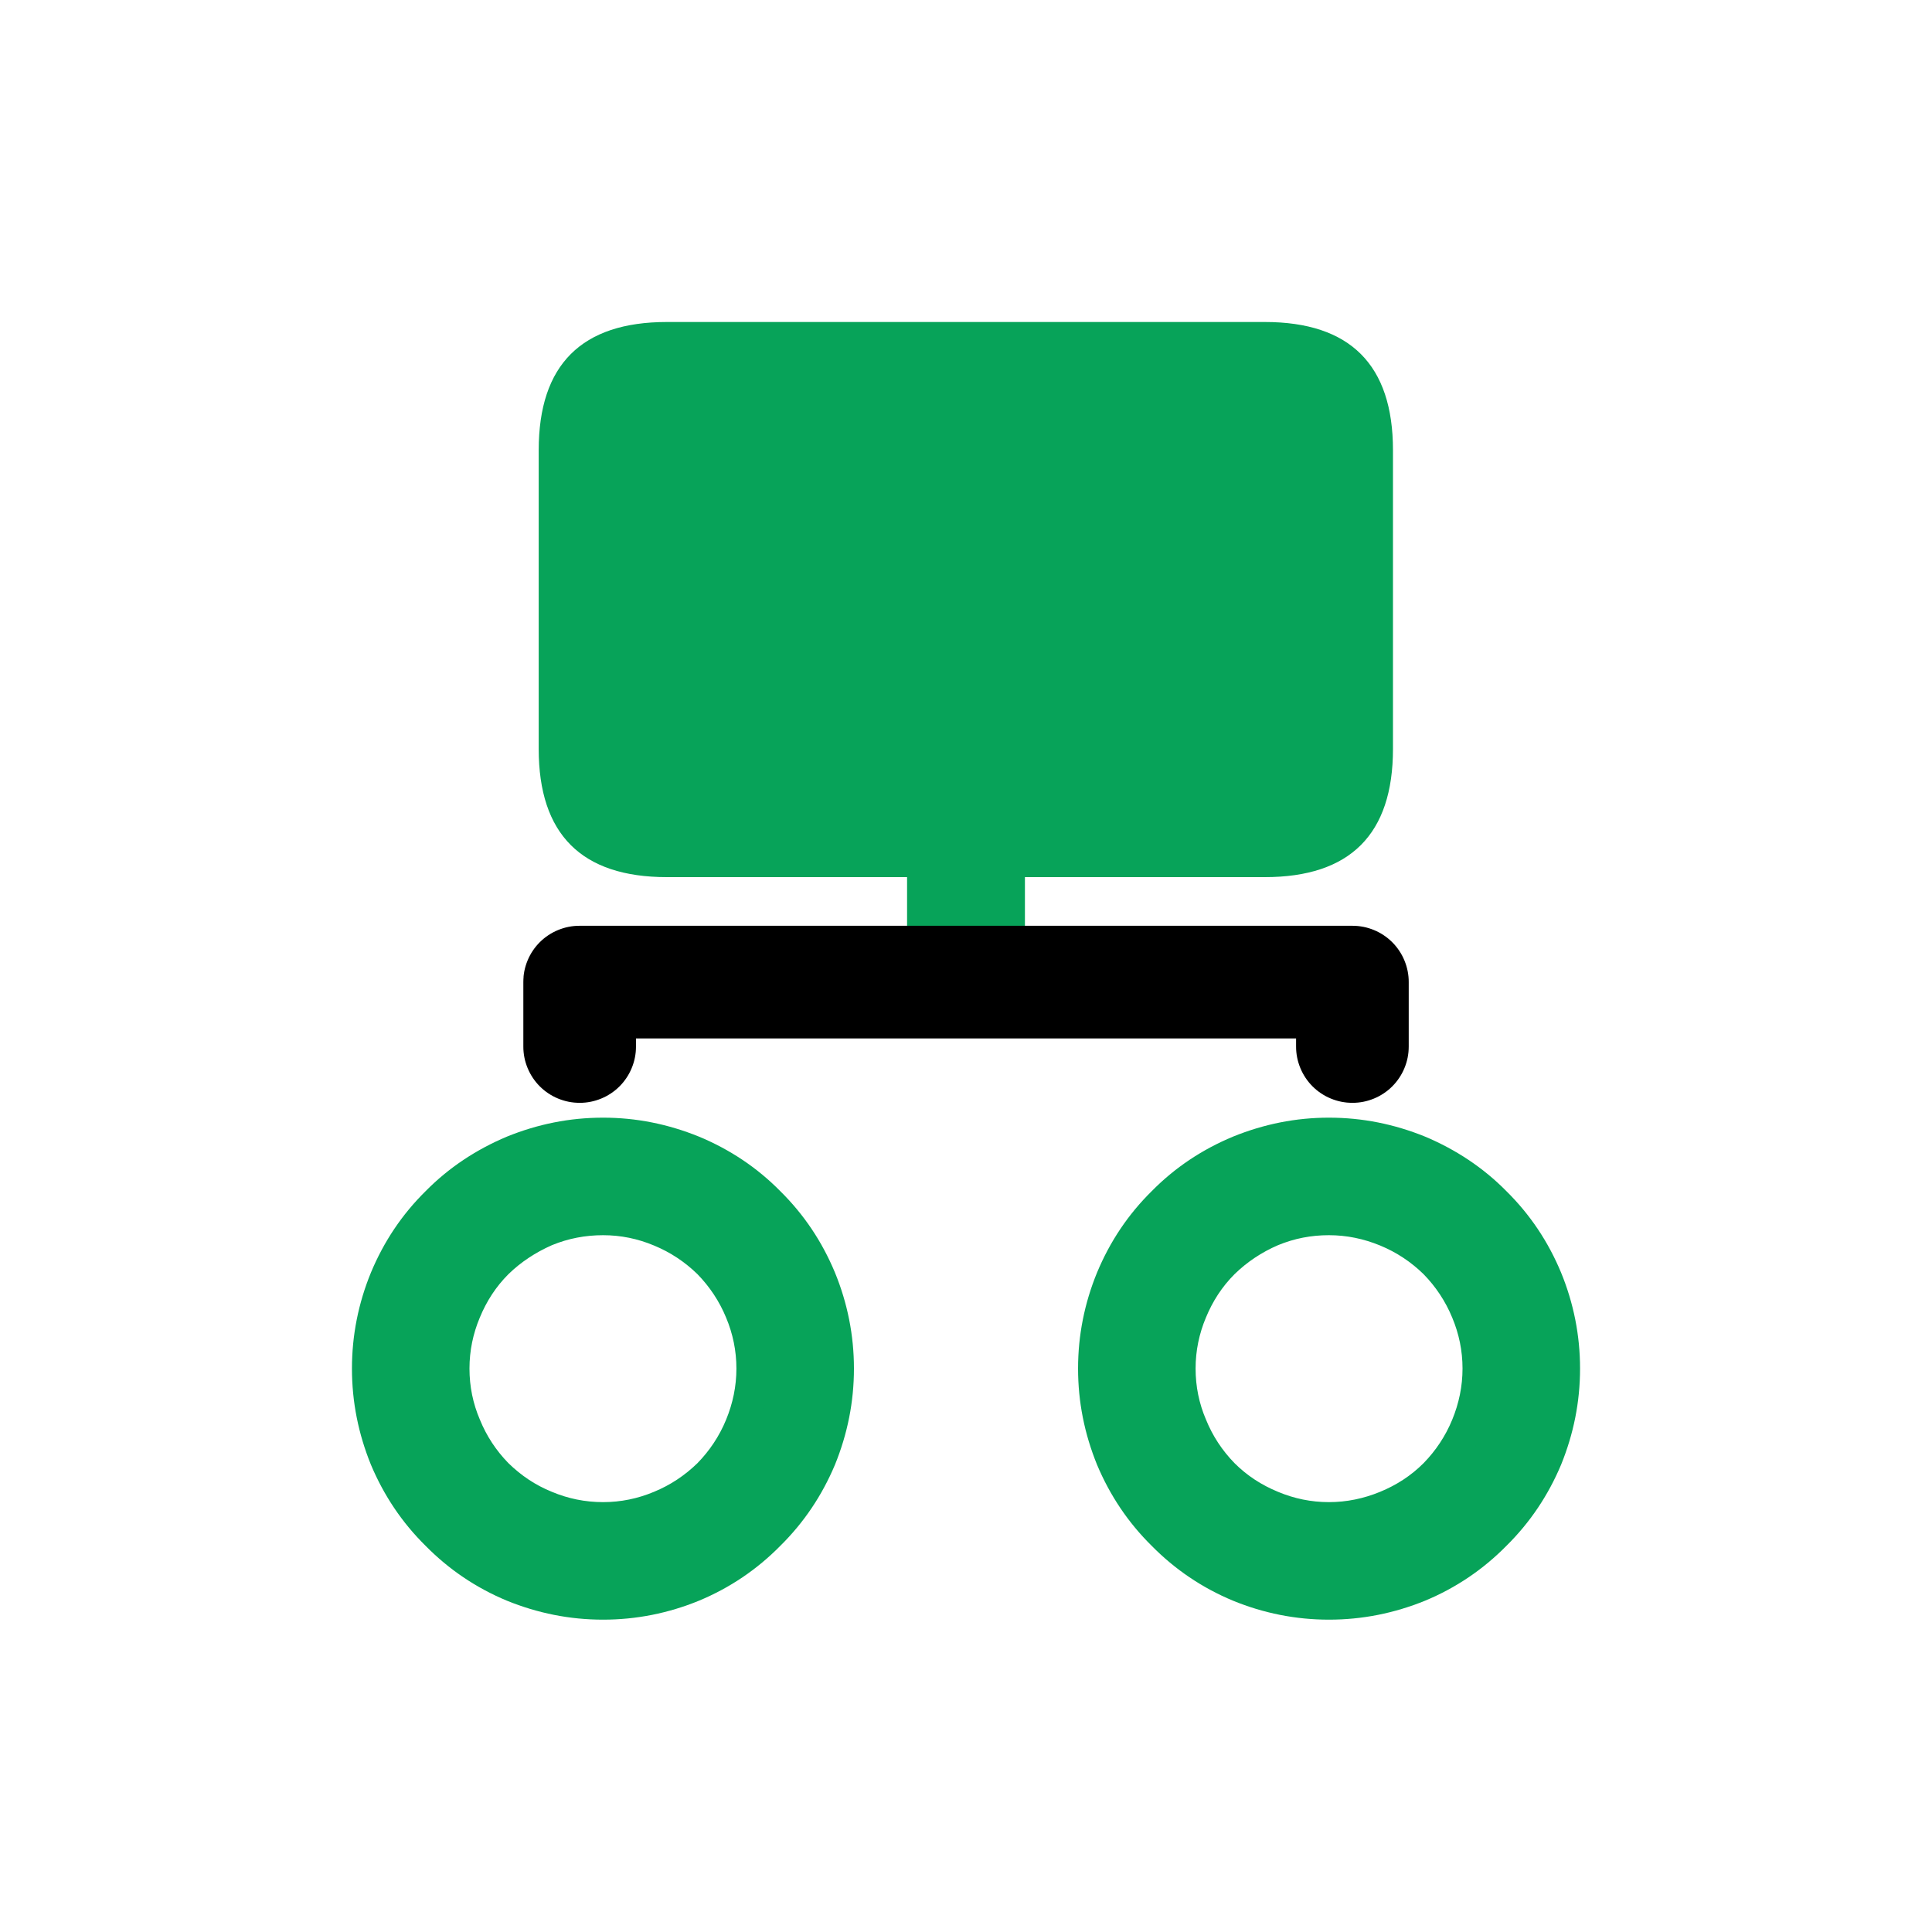
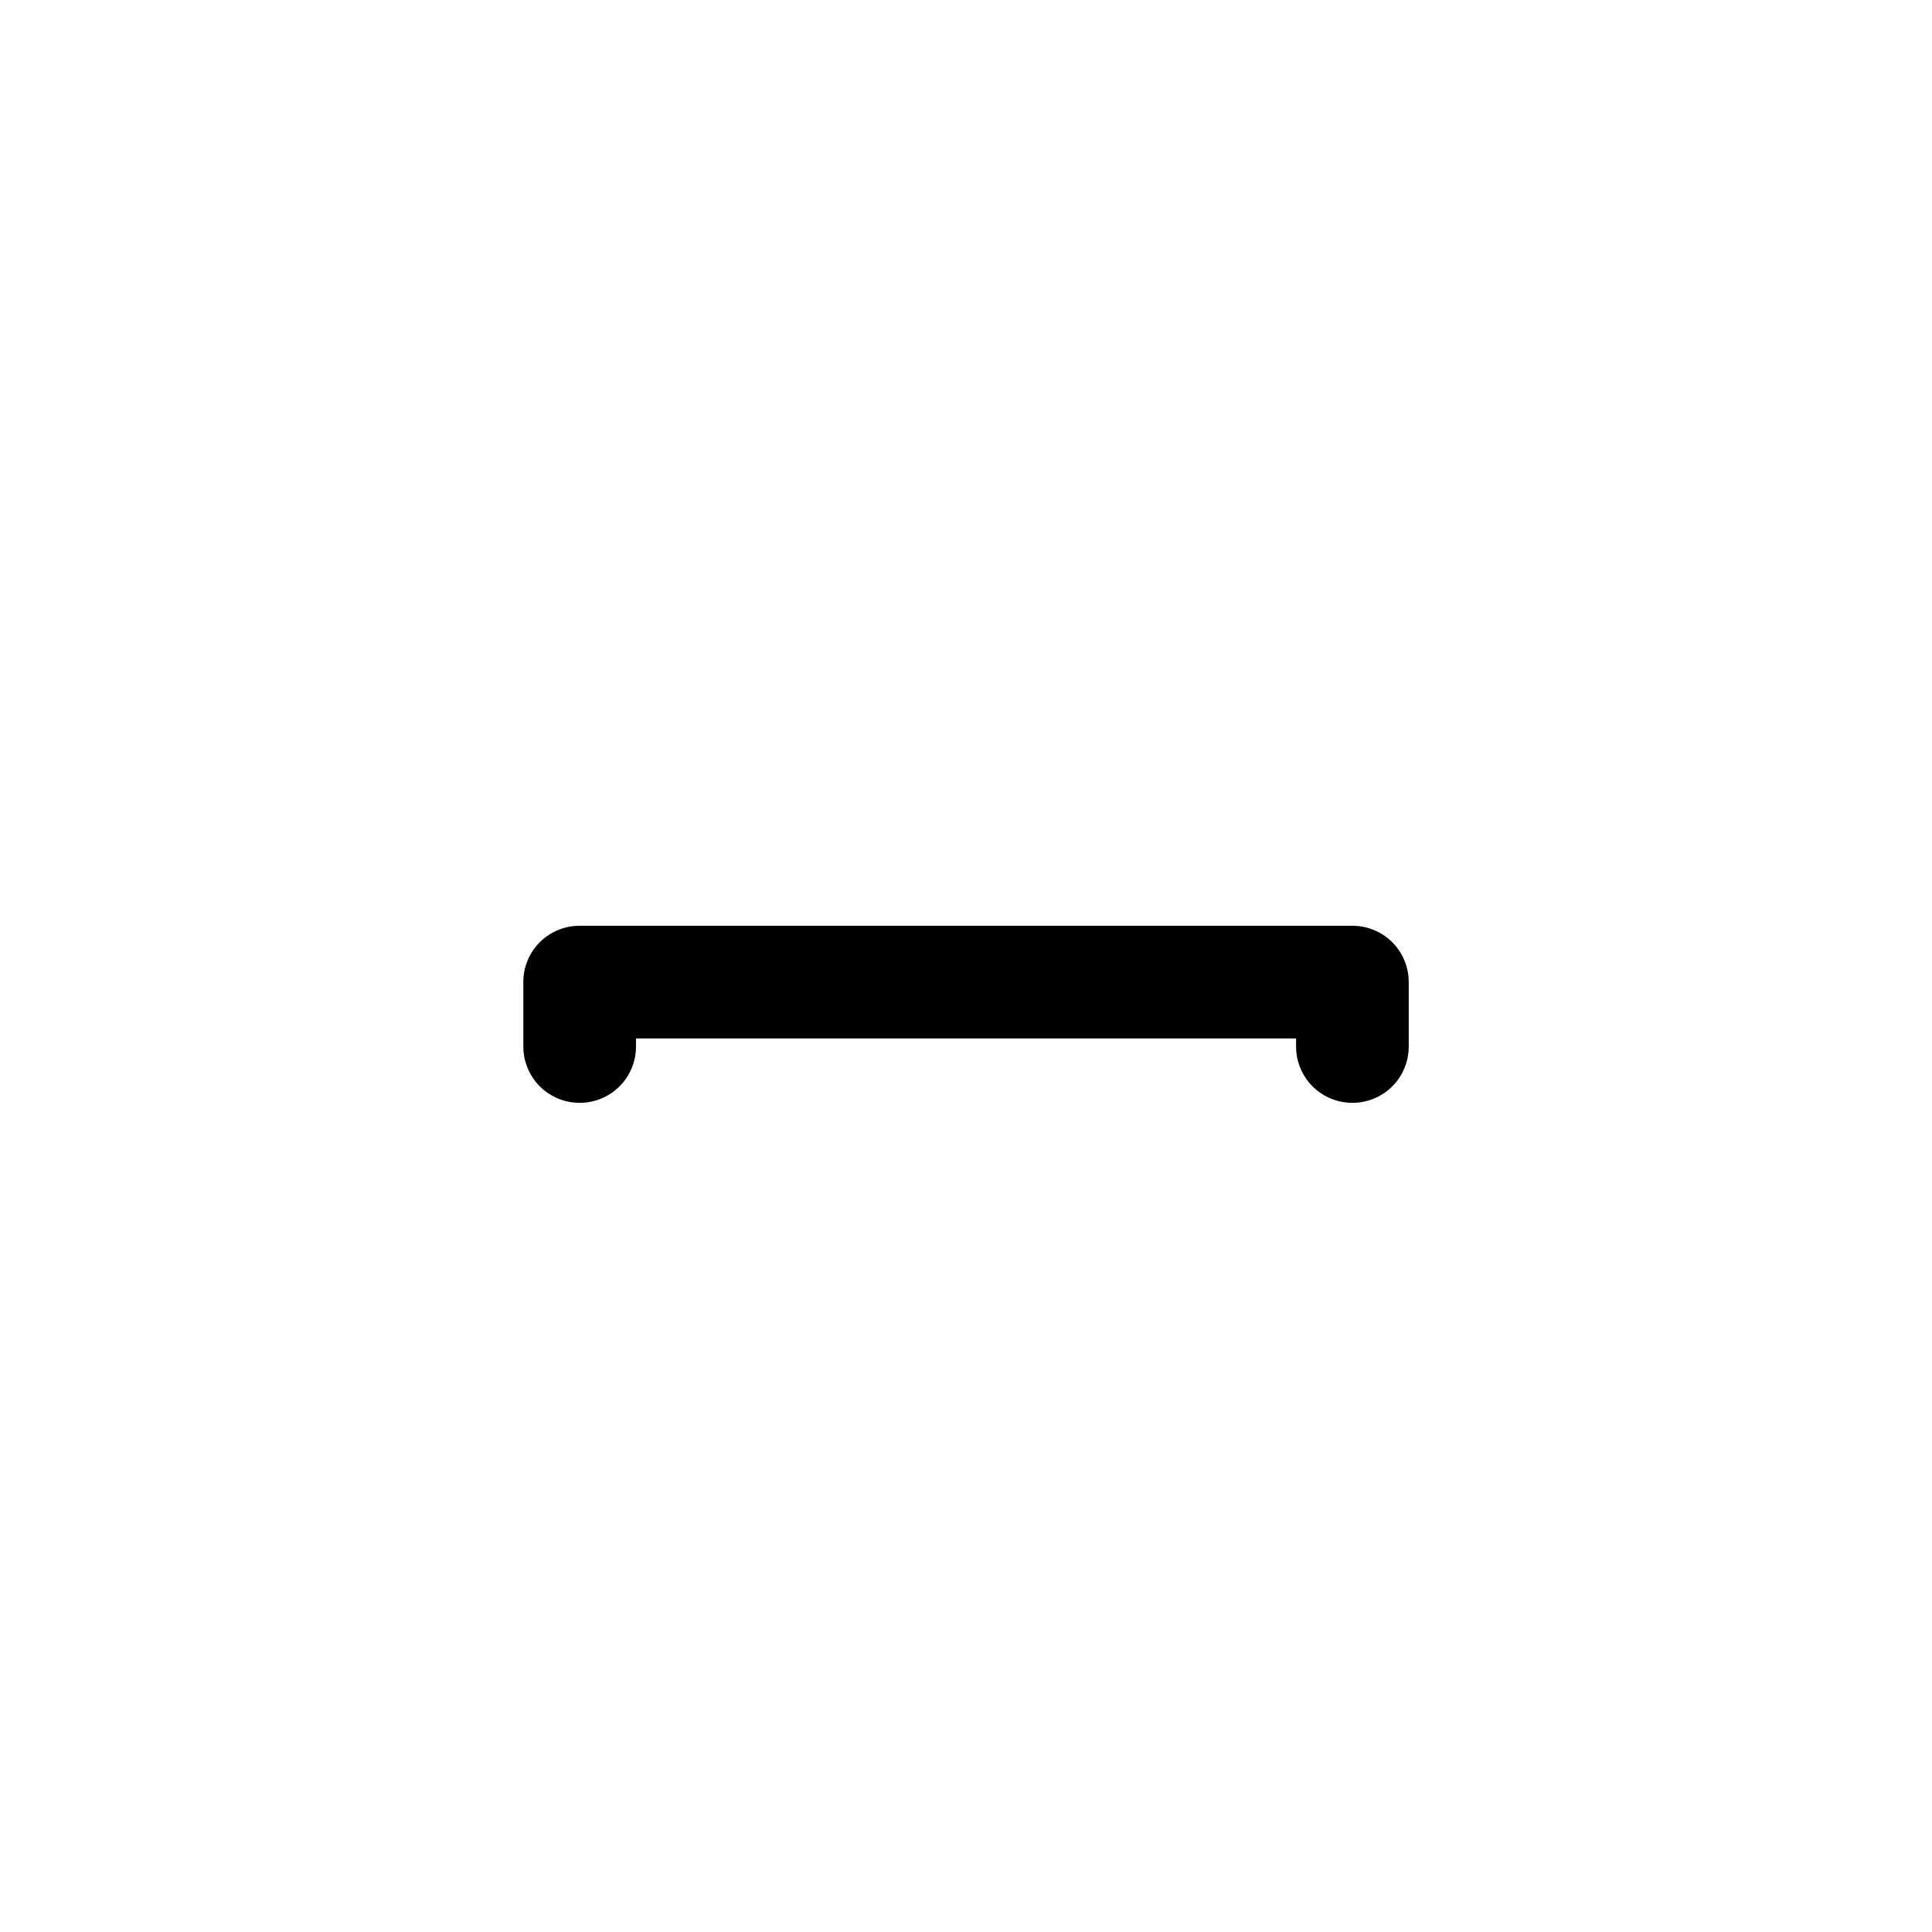
<svg xmlns="http://www.w3.org/2000/svg" width="60" height="60" viewBox="0 0 60 60" fill="none">
  <g opacity="1" transform="translate(0 0)  rotate(0)">
    <path id="Vector" fill-rule="evenodd" style="fill:#D9D9D9" opacity="0" d="M0 60L60 60L60 0L0 0L0 60Z" />
    <g opacity="1" transform="translate(10.93 10)  rotate(0)">
-       <path id="Vector" fill-rule="evenodd" style="fill:#07A359" opacity="1" d="M5.8 3.98L5.8 13.26C5.8 15.91 7.13 17.24 9.78 17.24L28.35 17.24C31 17.24 32.33 15.91 32.33 13.26L32.33 3.98C32.33 1.33 31 0 28.35 0L9.78 0C7.13 0 5.8 1.33 5.8 3.98Z" />
-       <path id="Vector" fill-rule="evenodd" style="fill:#07A359" opacity="1" d="M2.64,27.34c1.36,-1.36 3.22,-2.13 5.16,-2.13c1.93,0 3.79,0.77 5.15,2.13c1.37,1.37 2.14,3.23 2.14,5.16c0,1.94 -0.77,3.79 -2.14,5.16c-1.36,1.37 -3.22,2.14 -5.15,2.14c-1.94,0 -3.8,-0.77 -5.16,-2.14c-1.37,-1.37 -2.14,-3.22 -2.14,-5.16c0,-1.93 0.77,-3.79 2.14,-5.16zM11.08,35.79c0.87,-0.87 1.36,-2.06 1.36,-3.29c0,-1.23 -0.49,-2.41 -1.36,-3.28c-0.87,-0.87 -2.05,-1.36 -3.28,-1.36c-0.61,0 -1.22,0.12 -1.78,0.35c-0.56,0.24 -1.08,0.58 -1.51,1.01c-0.43,0.43 -0.77,0.94 -1,1.51c-0.24,0.56 -0.36,1.16 -0.36,1.77c0,0.61 0.12,1.22 0.36,1.78c0.23,0.56 0.57,1.08 1,1.51c0.43,0.43 0.95,0.77 1.51,1c0.56,0.24 1.17,0.36 1.78,0.36c1.23,0 2.41,-0.49 3.28,-1.36zM25.7,32.5c0,0.61 0.12,1.22 0.36,1.78c0.23,0.56 0.57,1.08 1,1.51c0.43,0.43 0.94,0.77 1.51,1c0.56,0.24 1.17,0.36 1.77,0.36c1.24,0 2.42,-0.49 3.29,-1.36c0.87,-0.87 1.36,-2.06 1.36,-3.29c0,-1.23 -0.49,-2.41 -1.36,-3.28c-0.87,-0.87 -2.05,-1.36 -3.29,-1.36c-0.6,0 -1.21,0.12 -1.77,0.35c-0.57,0.24 -1.08,0.58 -1.51,1.01c-0.43,0.43 -0.77,0.94 -1,1.51c-0.24,0.56 -0.36,1.16 -0.36,1.77zM35.5,37.66c-1.36,1.37 -3.22,2.14 -5.16,2.14c-1.93,0 -3.79,-0.77 -5.15,-2.14c-1.37,-1.37 -2.14,-3.22 -2.14,-5.16c0,-1.93 0.77,-3.79 2.14,-5.16c1.36,-1.36 3.22,-2.13 5.15,-2.13c1.94,0 3.8,0.77 5.16,2.13c1.37,1.37 2.14,3.23 2.14,5.16c0,1.94 -0.77,3.79 -2.14,5.16zM17.74,19.9v-3.98h2.66v3.98z" />
-       <path id="Vector (轮廓)" fill-rule="evenodd" style="fill:#07A359" opacity="1" d="M24.07,29.9c-0.35,0.83 -0.52,1.7 -0.52,2.6c0,0.9 0.17,1.77 0.52,2.6c0.34,0.83 0.83,1.57 1.47,2.21c0.64,0.63 1.37,1.13 2.2,1.47c0.83,0.35 1.7,0.52 2.6,0.52c0.9,0 1.77,-0.17 2.61,-0.52c0.83,-0.34 1.56,-0.84 2.2,-1.47c0.63,-0.64 1.13,-1.38 1.47,-2.21c0.35,-0.83 0.52,-1.7 0.52,-2.6c0,-0.9 -0.17,-1.77 -0.52,-2.6c-0.34,-0.83 -0.84,-1.57 -1.47,-2.21c-0.64,-0.63 -1.37,-1.12 -2.2,-1.46c-0.84,-0.35 -1.71,-0.52 -2.61,-0.52c-0.9,0 -1.76,0.17 -2.6,0.52c-0.83,0.34 -1.56,0.83 -2.2,1.46c-0.63,0.64 -1.13,1.38 -1.47,2.21zM32.31,27.75c0.64,0.26 1.19,0.63 1.67,1.12c0.49,0.48 0.86,1.03 1.12,1.66c0.26,0.63 0.39,1.29 0.39,1.97c0,0.68 -0.13,1.34 -0.39,1.97c-0.26,0.63 -0.63,1.19 -1.12,1.67c-0.48,0.49 -1.03,0.86 -1.67,1.12c-0.63,0.26 -1.28,0.39 -1.97,0.39c-0.69,0 -1.34,-0.13 -1.96,-0.4c-0.63,-0.25 -1.19,-0.62 -1.67,-1.11c-0.48,-0.47 -0.85,-1.03 -1.11,-1.66c-0.27,-0.63 -0.4,-1.28 -0.4,-1.98c0,-0.69 0.13,-1.34 0.4,-1.96c0.25,-0.63 0.62,-1.19 1.11,-1.67c0.47,-0.48 1.03,-0.85 1.67,-1.12c0.63,-0.26 1.28,-0.39 1.96,-0.39c0.69,0 1.34,0.13 1.97,0.39zM14.59,32.5c0,-0.9 -0.17,-1.77 -0.52,-2.6c-0.34,-0.83 -0.84,-1.57 -1.47,-2.21c-0.64,-0.63 -1.37,-1.12 -2.2,-1.46c-0.84,-0.35 -1.7,-0.52 -2.6,-0.52c-0.9,0 -1.77,0.17 -2.61,0.52c-0.83,0.34 -1.56,0.83 -2.2,1.46c-0.63,0.64 -1.13,1.38 -1.47,2.21c-0.35,0.83 -0.52,1.7 -0.52,2.6c0,0.9 0.17,1.77 0.52,2.6c0.34,0.83 0.83,1.57 1.47,2.21c0.64,0.63 1.37,1.13 2.2,1.47c0.84,0.35 1.71,0.52 2.61,0.52c0.9,0 1.77,-0.17 2.6,-0.52c0.83,-0.34 1.56,-0.84 2.2,-1.47c0.63,-0.64 1.13,-1.38 1.47,-2.21c0.35,-0.83 0.52,-1.7 0.52,-2.6zM3.05,30.54c0.25,-0.63 0.62,-1.19 1.11,-1.67c0.47,-0.47 1.02,-0.85 1.67,-1.12c0.63,-0.26 1.29,-0.39 1.97,-0.39c0.68,0 1.34,0.13 1.97,0.39c0.63,0.26 1.18,0.63 1.66,1.12c0.49,0.48 0.86,1.03 1.12,1.66c0.26,0.63 0.39,1.29 0.39,1.97c0,0.68 -0.13,1.34 -0.39,1.97c-0.26,0.63 -0.63,1.19 -1.12,1.67c-0.48,0.49 -1.03,0.86 -1.66,1.12c-0.63,0.26 -1.29,0.39 -1.97,0.39c-0.7,0 -1.35,-0.13 -1.97,-0.4c-0.64,-0.26 -1.2,-0.63 -1.67,-1.11c-0.48,-0.47 -0.85,-1.03 -1.11,-1.66c-0.27,-0.63 -0.4,-1.28 -0.4,-1.98c0,-0.69 0.13,-1.34 0.4,-1.96zM3.97,34.08c0.21,0.52 0.51,0.97 0.89,1.36c0.39,0.38 0.83,0.68 1.35,0.89c0.5,0.21 1.03,0.32 1.59,0.32c0.55,0 1.08,-0.11 1.58,-0.32c0.51,-0.21 0.96,-0.51 1.35,-0.89c0.38,-0.39 0.68,-0.84 0.89,-1.35c0.21,-0.51 0.32,-1.04 0.32,-1.59c0,-0.55 -0.11,-1.08 -0.32,-1.58c-0.21,-0.51 -0.51,-0.96 -0.89,-1.35c-0.39,-0.38 -0.84,-0.68 -1.35,-0.89c-0.5,-0.21 -1.03,-0.32 -1.58,-0.32c-0.55,0 -1.08,0.1 -1.59,0.31c-0.52,0.23 -0.97,0.53 -1.35,0.9c-0.39,0.39 -0.68,0.84 -0.89,1.35c-0.21,0.5 -0.32,1.03 -0.32,1.58c0,0.56 0.11,1.09 0.32,1.58zM34.49,32.5c0,-0.55 -0.11,-1.08 -0.32,-1.58c-0.21,-0.51 -0.51,-0.96 -0.89,-1.35c-0.39,-0.38 -0.84,-0.68 -1.35,-0.89c-0.51,-0.21 -1.04,-0.32 -1.59,-0.32c-0.55,0 -1.07,0.1 -1.58,0.31c-0.51,0.22 -0.96,0.52 -1.35,0.9c-0.39,0.39 -0.68,0.84 -0.89,1.35c-0.21,0.5 -0.32,1.03 -0.32,1.58c0,0.56 0.11,1.09 0.32,1.58c0.21,0.52 0.51,0.97 0.89,1.36c0.39,0.39 0.84,0.68 1.35,0.89c0.5,0.21 1.03,0.32 1.58,0.32c0.55,0 1.08,-0.11 1.59,-0.32c0.51,-0.21 0.96,-0.5 1.35,-0.89c0.38,-0.39 0.68,-0.84 0.89,-1.35c0.21,-0.51 0.32,-1.04 0.32,-1.59zM35.85,26.99c0.74,0.73 1.3,1.57 1.7,2.53c0.39,0.95 0.59,1.95 0.59,2.98c0,1.04 -0.2,2.03 -0.59,2.99c-0.4,0.95 -0.96,1.79 -1.7,2.52c-0.72,0.73 -1.56,1.3 -2.52,1.7c-0.96,0.39 -1.95,0.59 -2.99,0.59c-1.03,0 -2.03,-0.2 -2.98,-0.59c-0.96,-0.4 -1.8,-0.97 -2.52,-1.7c-0.74,-0.73 -1.3,-1.57 -1.7,-2.52c-0.39,-0.96 -0.59,-1.95 -0.59,-2.99c0,-1.03 0.2,-2.03 0.59,-2.98c0.4,-0.96 0.96,-1.8 1.7,-2.53c0.72,-0.73 1.56,-1.29 2.52,-1.69c0.96,-0.39 1.95,-0.59 2.98,-0.59c1.04,0 2.03,0.2 2.99,0.59c0.95,0.4 1.8,0.96 2.52,1.69zM18.24,19.4h1.66v-2.98h-1.66zM20.9,20.4h-3.66v-4.98h3.66zM15,35.49c-0.4,0.95 -0.96,1.79 -1.7,2.52c-0.72,0.73 -1.56,1.3 -2.52,1.7c-0.95,0.39 -1.95,0.59 -2.98,0.59c-1.04,0 -2.03,-0.2 -2.99,-0.59c-0.96,-0.4 -1.8,-0.97 -2.52,-1.7c-0.74,-0.73 -1.3,-1.57 -1.7,-2.52c-0.39,-0.96 -0.59,-1.95 -0.59,-2.99c0,-1.03 0.2,-2.03 0.59,-2.98c0.4,-0.96 0.96,-1.8 1.7,-2.53c0.72,-0.73 1.57,-1.29 2.52,-1.69c0.96,-0.39 1.95,-0.59 2.99,-0.59c1.03,0 2.02,0.2 2.98,0.59c0.96,0.4 1.8,0.96 2.52,1.69c0.74,0.73 1.3,1.57 1.7,2.53c0.39,0.95 0.59,1.95 0.59,2.98c0,1.04 -0.2,2.03 -0.59,2.99z" />
      <path id="路径 1" style="fill:#00NANNAN; opacity:NaN;" d="M5.329,20.328c0.006,-0.057 0.014,-0.114 0.025,-0.17c0.011,-0.056 0.025,-0.112 0.042,-0.167c0.017,-0.055 0.036,-0.109 0.058,-0.162c0.022,-0.053 0.046,-0.105 0.073,-0.155c0.027,-0.051 0.056,-0.1 0.088,-0.147c0.032,-0.048 0.066,-0.094 0.102,-0.138c0.036,-0.044 0.075,-0.087 0.115,-0.127c0.041,-0.041 0.083,-0.079 0.127,-0.115c0.044,-0.036 0.09,-0.07 0.138,-0.102c0.048,-0.032 0.097,-0.061 0.147,-0.088c0.051,-0.027 0.102,-0.051 0.155,-0.073c0.053,-0.022 0.107,-0.041 0.162,-0.058c0.055,-0.017 0.11,-0.031 0.167,-0.042c0.056,-0.011 0.113,-0.02 0.17,-0.025c0.057,-0.006 0.114,-0.008 0.172,-0.008h24c0.057,0 0.115,0.003 0.172,0.008c0.057,0.006 0.114,0.014 0.17,0.025c0.056,0.011 0.112,0.025 0.167,0.042c0.055,0.017 0.109,0.036 0.162,0.058c0.053,0.022 0.105,0.046 0.155,0.073c0.051,0.027 0.1,0.057 0.147,0.088c0.048,0.032 0.094,0.066 0.138,0.102c0.044,0.036 0.087,0.075 0.127,0.115c0.041,0.041 0.079,0.083 0.115,0.127c0.036,0.044 0.07,0.09 0.102,0.138c0.032,0.048 0.061,0.097 0.088,0.147c0.027,0.051 0.051,0.102 0.073,0.155c0.022,0.053 0.041,0.107 0.058,0.162c0.017,0.055 0.03,0.11 0.042,0.167c0.011,0.056 0.02,0.113 0.025,0.17c0.006,0.057 0.008,0.114 0.008,0.172v2c0,0.057 -0.003,0.115 -0.008,0.172c-0.006,0.057 -0.014,0.114 -0.025,0.17c-0.011,0.056 -0.025,0.112 -0.042,0.167c-0.017,0.055 -0.036,0.109 -0.058,0.162c-0.022,0.053 -0.046,0.105 -0.073,0.155c-0.027,0.051 -0.057,0.1 -0.088,0.147c-0.032,0.048 -0.066,0.094 -0.102,0.138c-0.036,0.044 -0.075,0.087 -0.115,0.127c-0.04,0.041 -0.083,0.079 -0.127,0.115c-0.044,0.036 -0.09,0.07 -0.138,0.102c-0.048,0.032 -0.097,0.061 -0.147,0.088c-0.051,0.027 -0.102,0.051 -0.155,0.073c-0.053,0.022 -0.107,0.041 -0.162,0.058c-0.055,0.017 -0.11,0.031 -0.167,0.042c-0.056,0.011 -0.113,0.02 -0.17,0.025c-0.057,0.006 -0.114,0.008 -0.172,0.008c-0.057,0 -0.115,-0.003 -0.172,-0.008c-0.057,-0.006 -0.114,-0.014 -0.17,-0.025c-0.056,-0.011 -0.112,-0.025 -0.167,-0.042c-0.055,-0.017 -0.109,-0.036 -0.162,-0.058c-0.053,-0.022 -0.105,-0.046 -0.155,-0.073c-0.051,-0.027 -0.1,-0.057 -0.147,-0.088c-0.048,-0.032 -0.094,-0.066 -0.138,-0.102c-0.044,-0.036 -0.087,-0.075 -0.127,-0.115c-0.041,-0.041 -0.079,-0.083 -0.115,-0.127c-0.036,-0.044 -0.07,-0.09 -0.102,-0.138c-0.032,-0.048 -0.061,-0.097 -0.088,-0.147c-0.027,-0.051 -0.051,-0.102 -0.073,-0.155c-0.022,-0.053 -0.041,-0.107 -0.058,-0.162c-0.017,-0.055 -0.031,-0.11 -0.042,-0.167c-0.011,-0.056 -0.02,-0.113 -0.025,-0.17c-0.006,-0.057 -0.008,-0.114 -0.008,-0.172v-0.25h-20.5v0.25c0,0.057 -0.003,0.115 -0.008,0.172c-0.006,0.057 -0.014,0.114 -0.025,0.17c-0.011,0.056 -0.025,0.112 -0.042,0.167c-0.017,0.055 -0.036,0.109 -0.058,0.162c-0.022,0.053 -0.046,0.105 -0.073,0.155c-0.027,0.051 -0.056,0.1 -0.088,0.147c-0.032,0.048 -0.066,0.094 -0.102,0.138c-0.036,0.044 -0.075,0.087 -0.115,0.127c-0.041,0.041 -0.083,0.079 -0.127,0.115c-0.044,0.036 -0.09,0.07 -0.138,0.102c-0.048,0.032 -0.097,0.061 -0.147,0.088c-0.051,0.027 -0.102,0.051 -0.155,0.073c-0.053,0.022 -0.107,0.041 -0.162,0.058c-0.055,0.017 -0.11,0.031 -0.167,0.042c-0.056,0.011 -0.113,0.02 -0.17,0.025c-0.057,0.006 -0.114,0.008 -0.172,0.008c-0.057,0 -0.114,-0.003 -0.172,-0.008c-0.057,-0.006 -0.114,-0.014 -0.17,-0.025c-0.056,-0.011 -0.112,-0.025 -0.167,-0.042c-0.055,-0.017 -0.109,-0.036 -0.162,-0.058c-0.053,-0.022 -0.105,-0.046 -0.155,-0.073c-0.051,-0.027 -0.1,-0.057 -0.147,-0.088c-0.048,-0.032 -0.094,-0.066 -0.138,-0.102c-0.044,-0.036 -0.087,-0.075 -0.127,-0.115c-0.041,-0.041 -0.079,-0.083 -0.115,-0.127c-0.036,-0.044 -0.07,-0.09 -0.102,-0.138c-0.032,-0.048 -0.061,-0.097 -0.088,-0.147c-0.027,-0.051 -0.051,-0.102 -0.073,-0.155c-0.022,-0.053 -0.041,-0.107 -0.058,-0.162c-0.017,-0.055 -0.031,-0.11 -0.042,-0.167c-0.011,-0.056 -0.02,-0.113 -0.025,-0.17c-0.006,-0.057 -0.008,-0.114 -0.008,-0.172v-2c0,-0.057 0.003,-0.115 0.008,-0.172z" />
    </g>
  </g>
</svg>